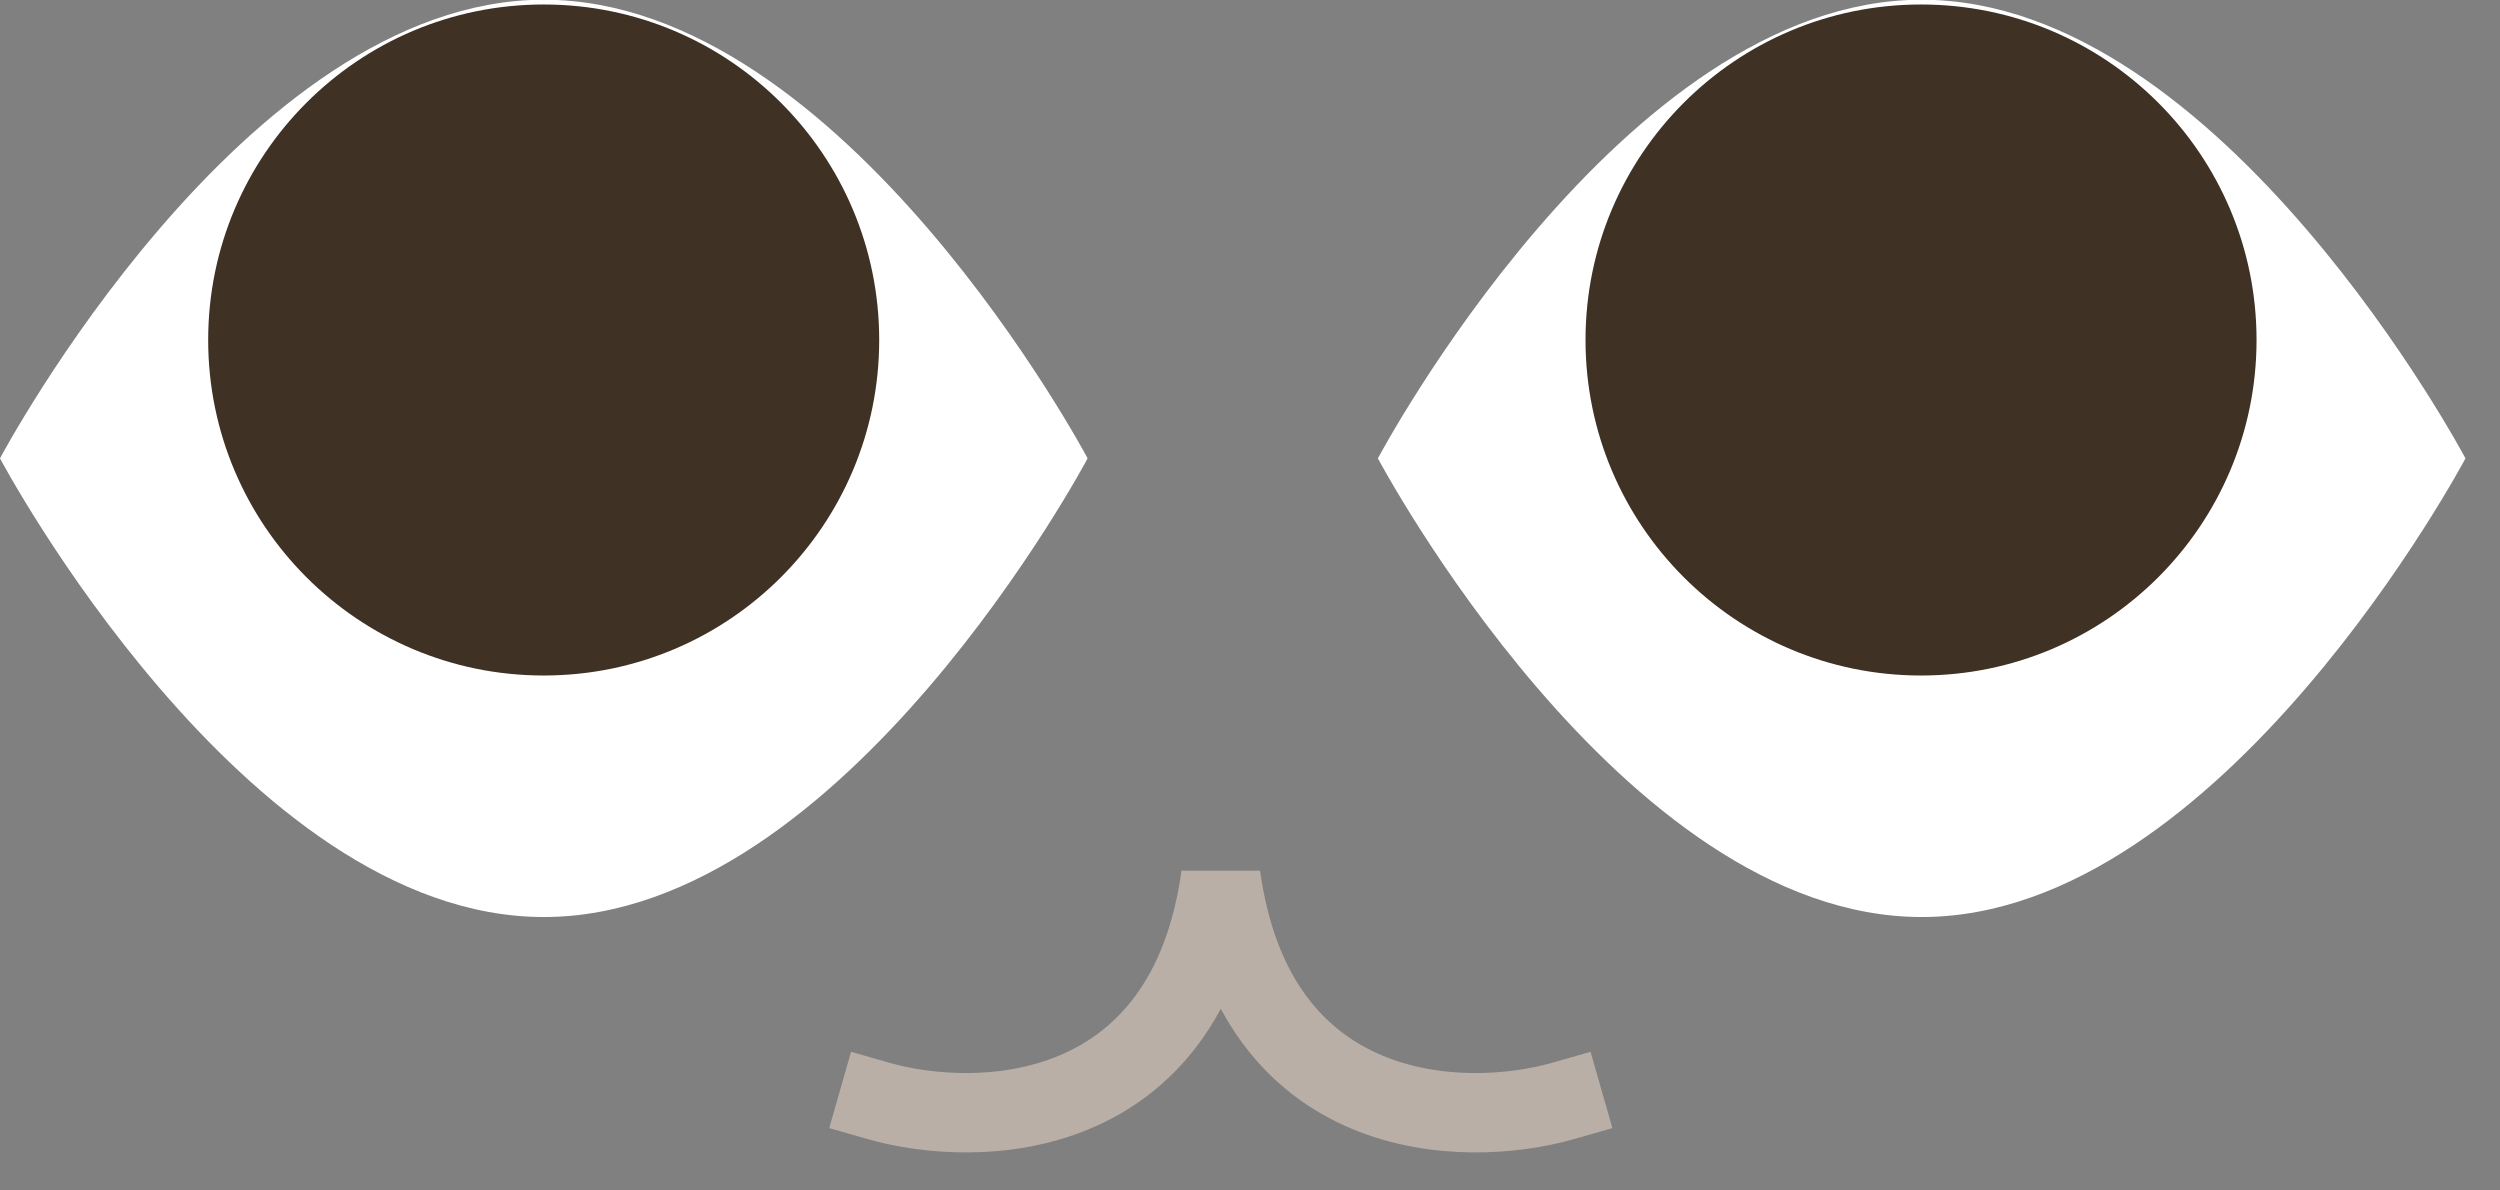
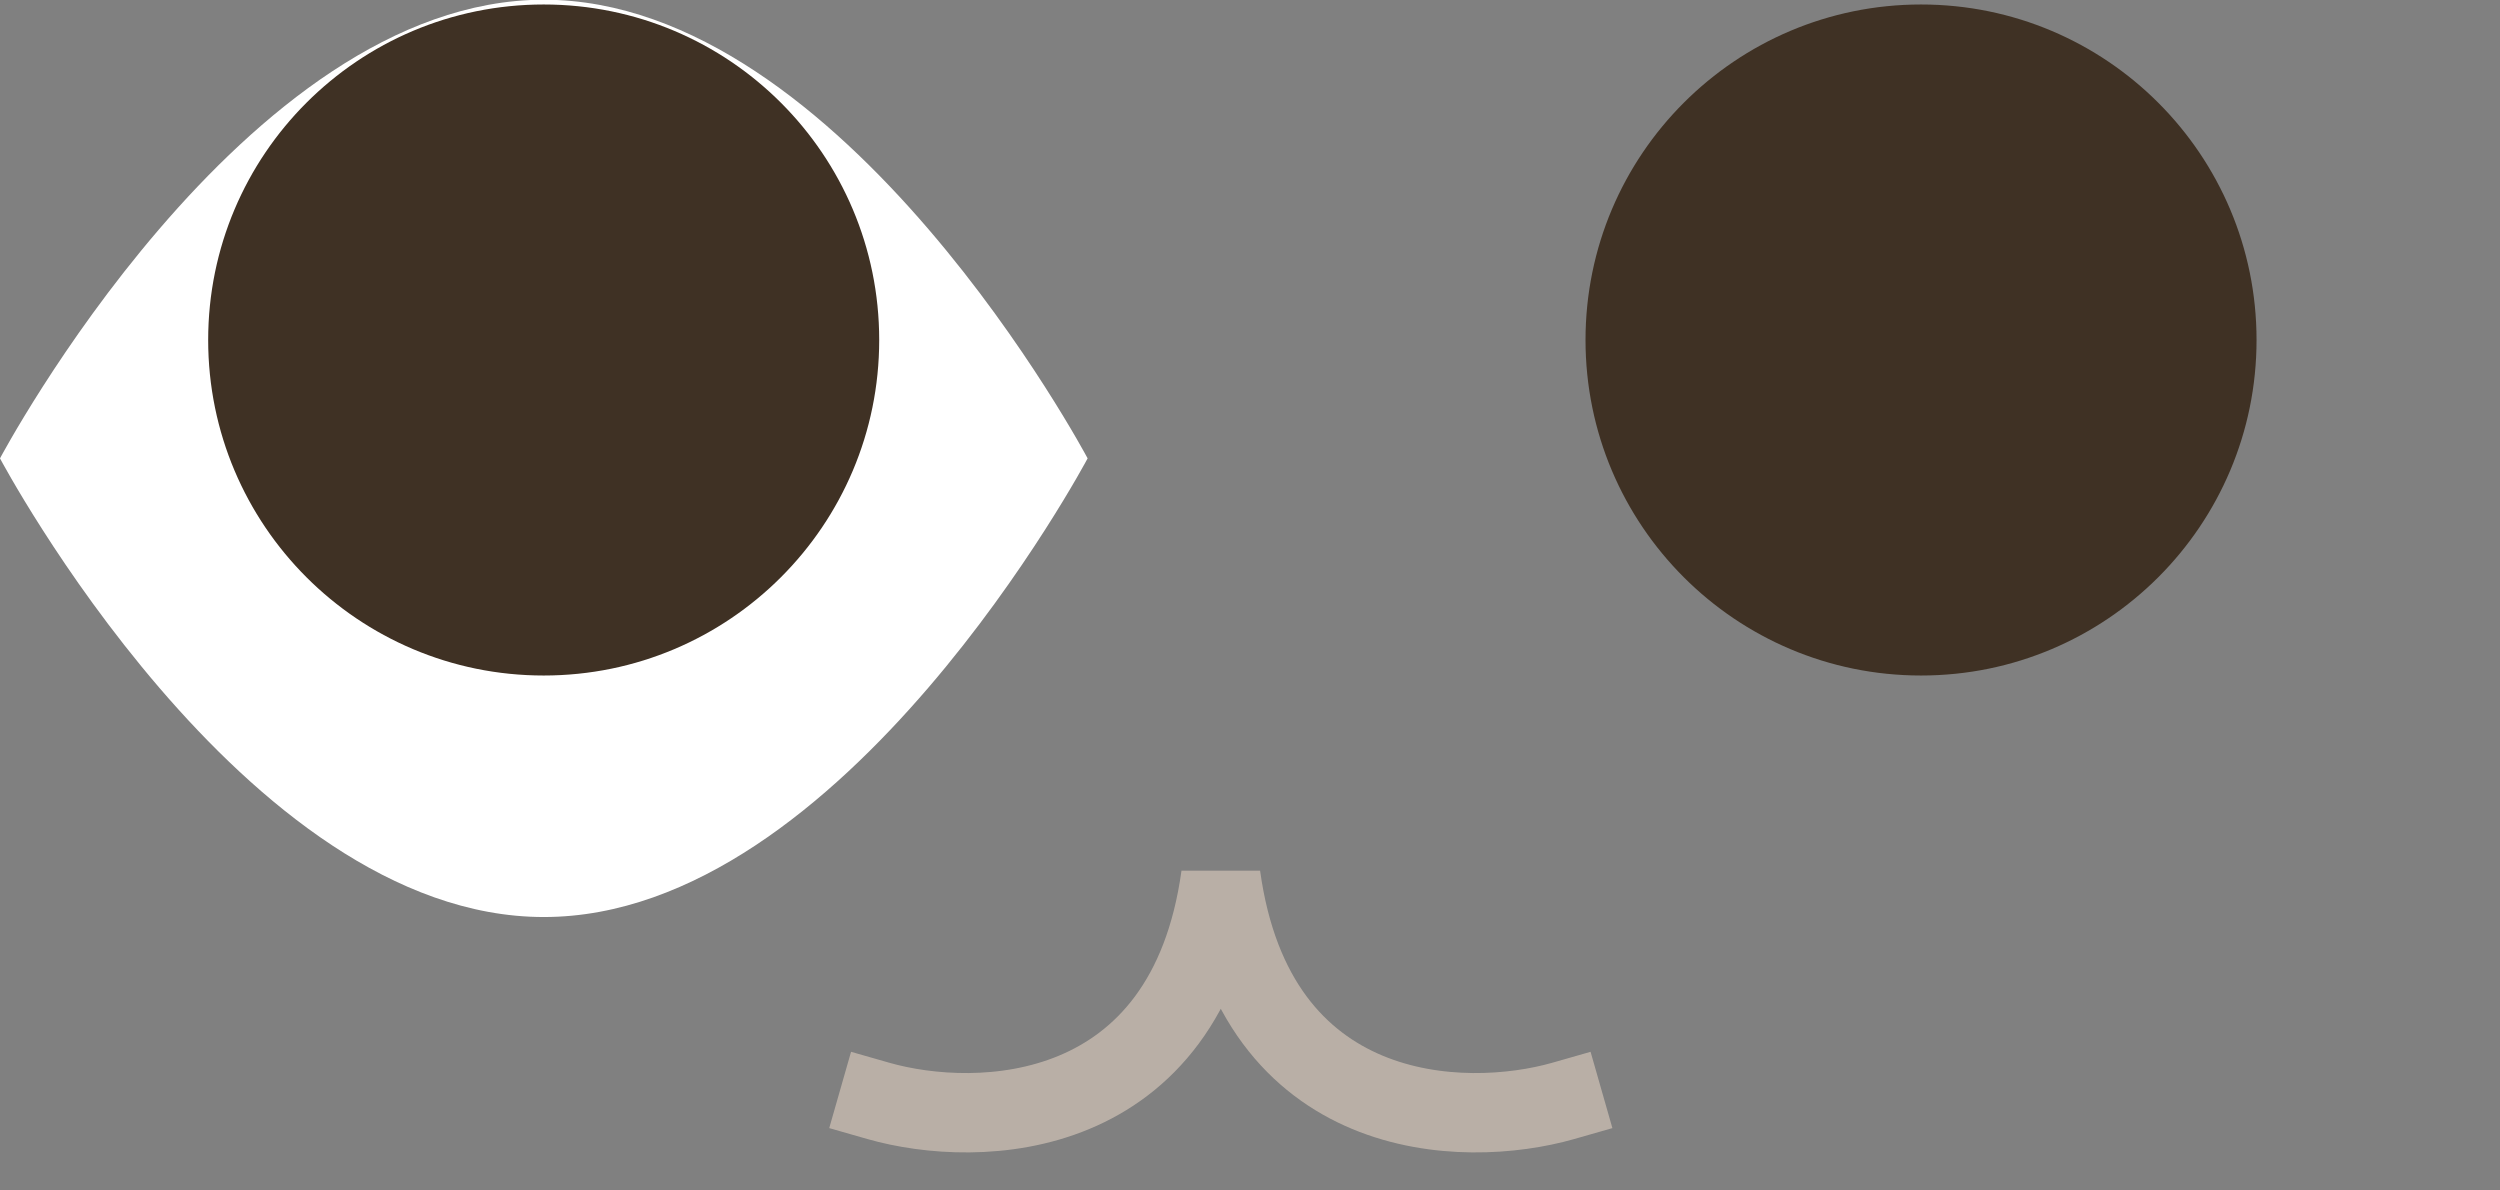
<svg xmlns="http://www.w3.org/2000/svg" fill="none" viewBox="0 0 63 30" height="30" width="63">
  <rect x="0" y="0" width="63" height="30" fill="#808080" stroke="none" />
-   <path fill="white" d="M62.13 11.551C62.13 11.551 55.995 -0.007 48.426 -0.007C40.858 -0.007 34.723 11.551 34.723 11.551C34.723 11.551 40.858 23.109 48.426 23.109C55.995 23.109 62.13 11.551 62.13 11.551Z" />
  <ellipse fill="#3F3124" transform="matrix(1 0 0 -1 39.955 17.023)" ry="8.455" rx="8.455" cy="8.455" cx="8.455" />
  <path fill="white" d="M27.408 11.551C27.408 11.551 21.272 -0.007 13.704 -0.007C6.135 -0.007 0 11.551 0 11.551C0 11.551 6.135 23.109 13.704 23.109C21.272 23.109 27.408 11.551 27.408 11.551Z" />
  <ellipse fill="#3F3124" transform="matrix(1 0 0 -1 5.246 17.023)" ry="8.455" rx="8.455" cy="8.455" cx="8.455" />
  <path stroke-linecap="square" stroke-width="2" stroke="#B9AFA6" d="M22.133 27.742C24.65 28.462 29.901 28.336 30.764 22.078C31.627 28.336 36.878 28.462 39.396 27.742" />
</svg>